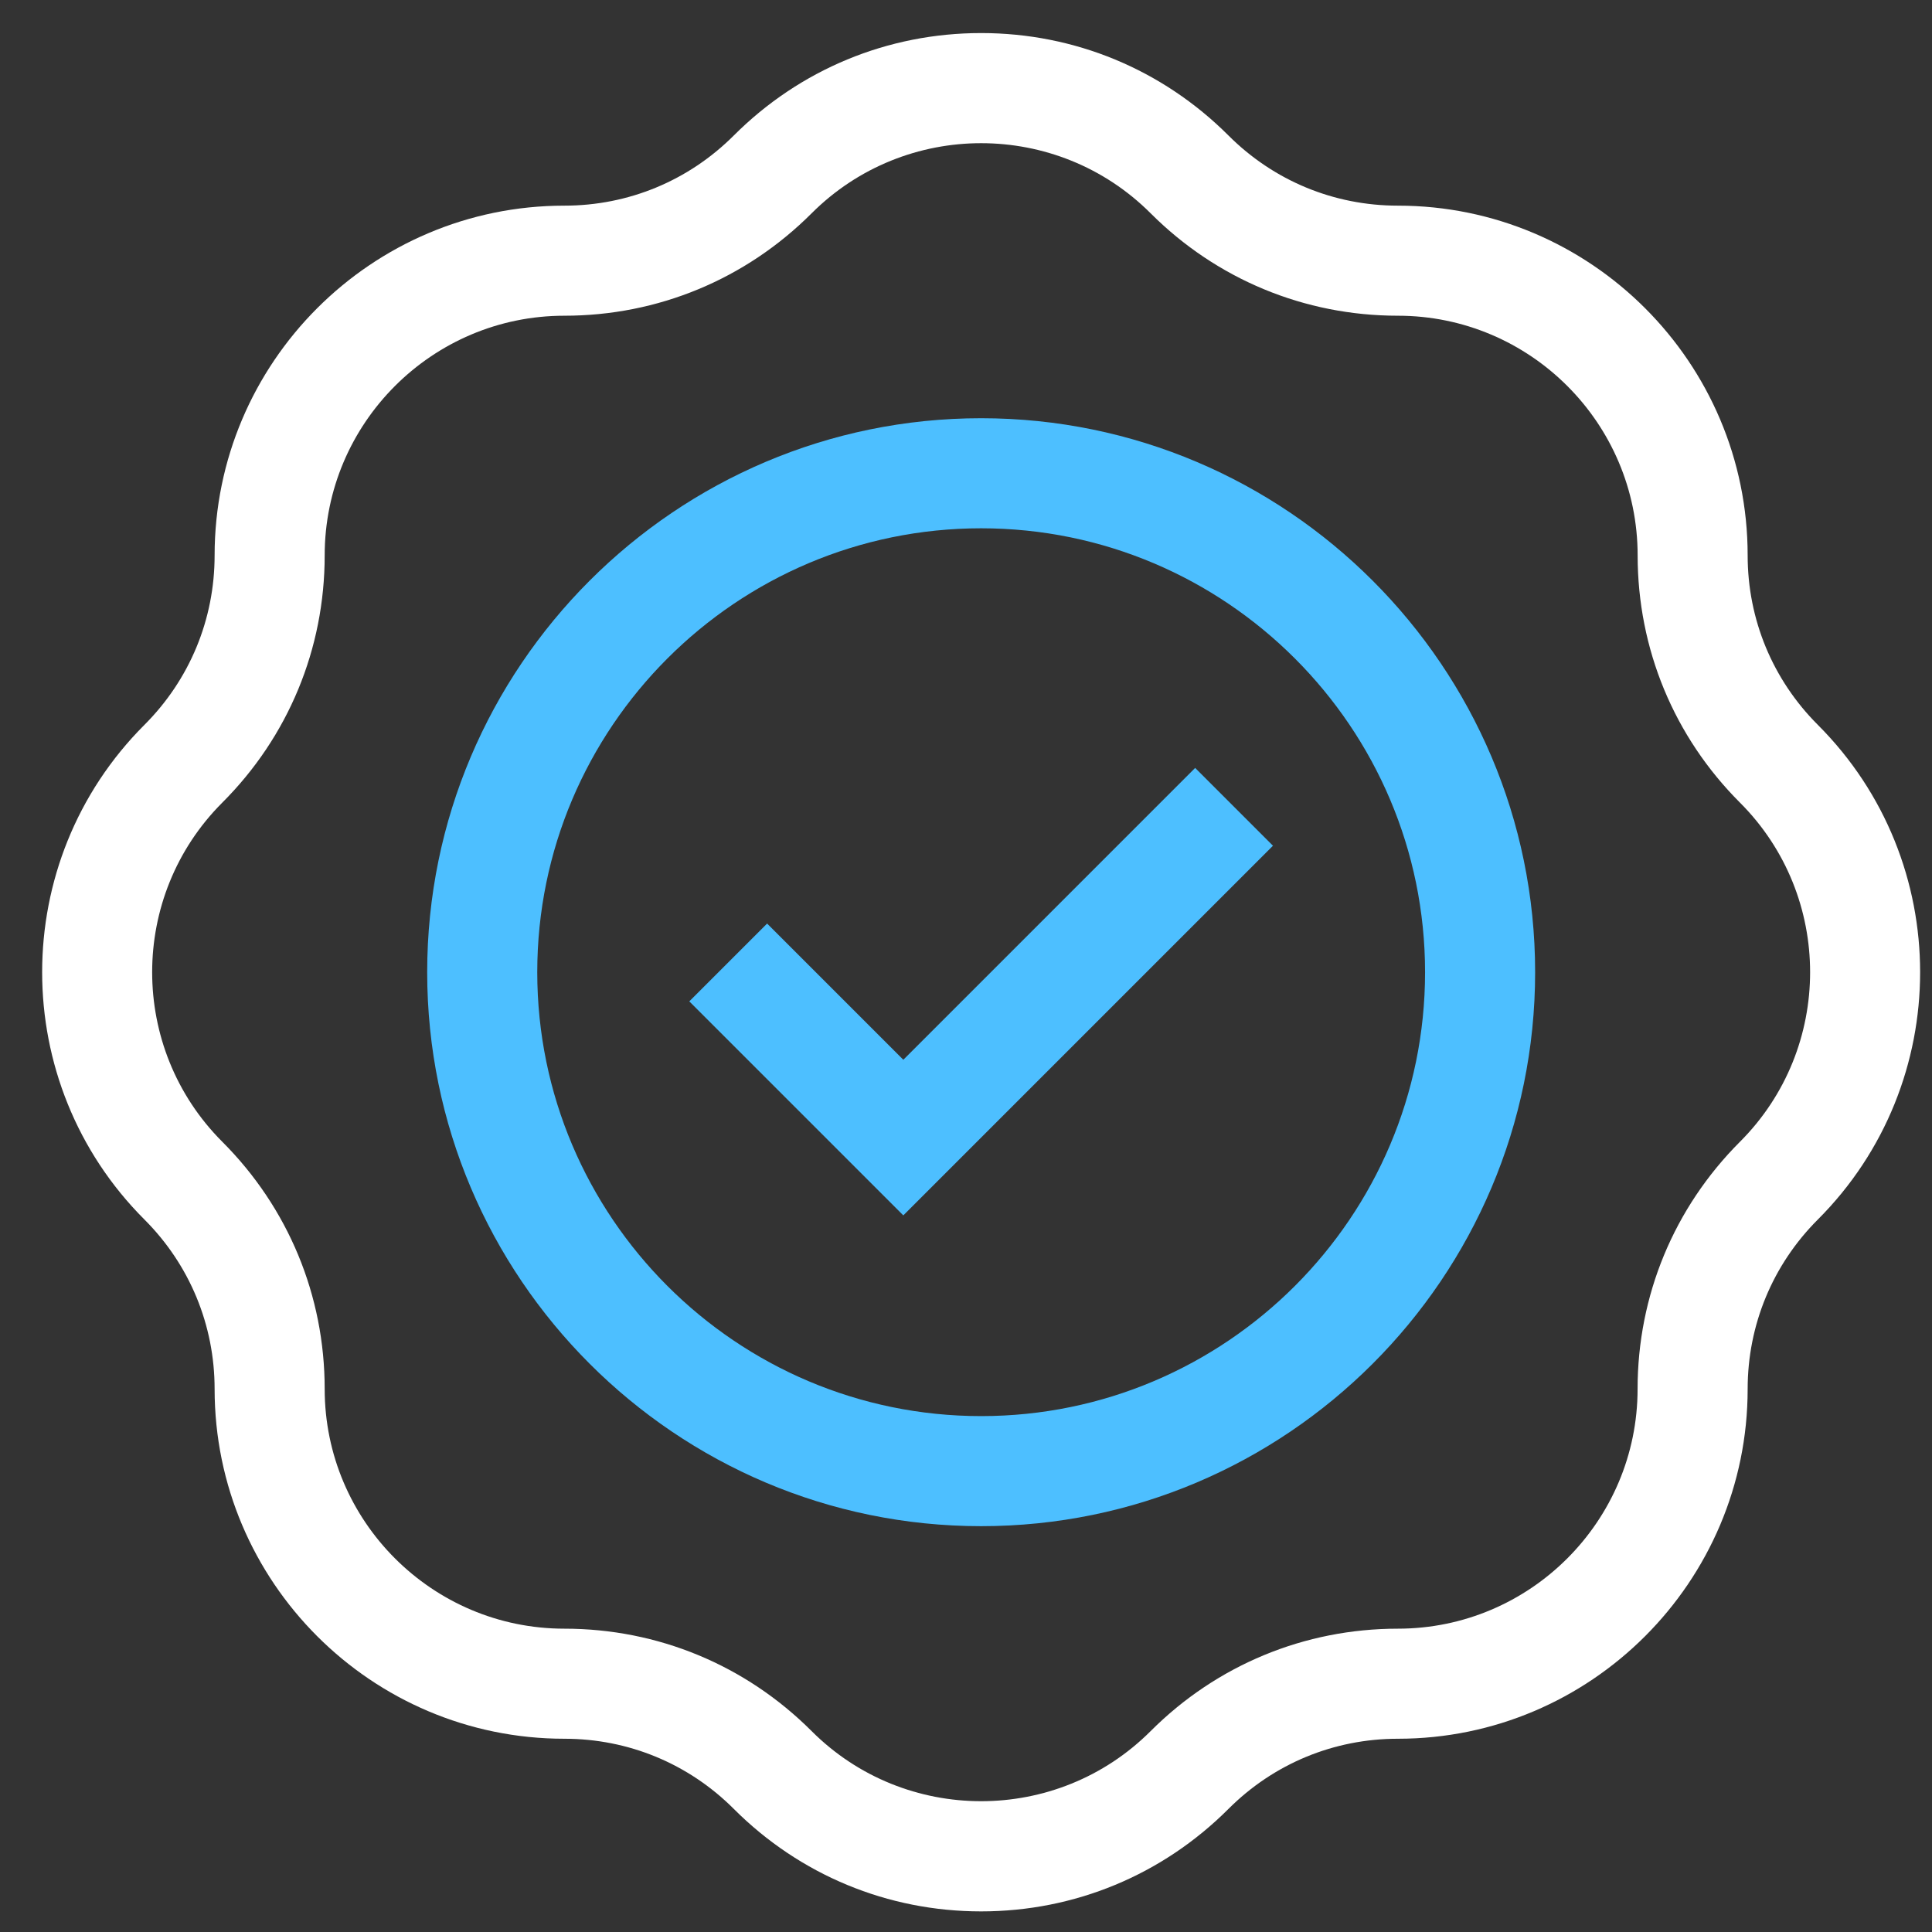
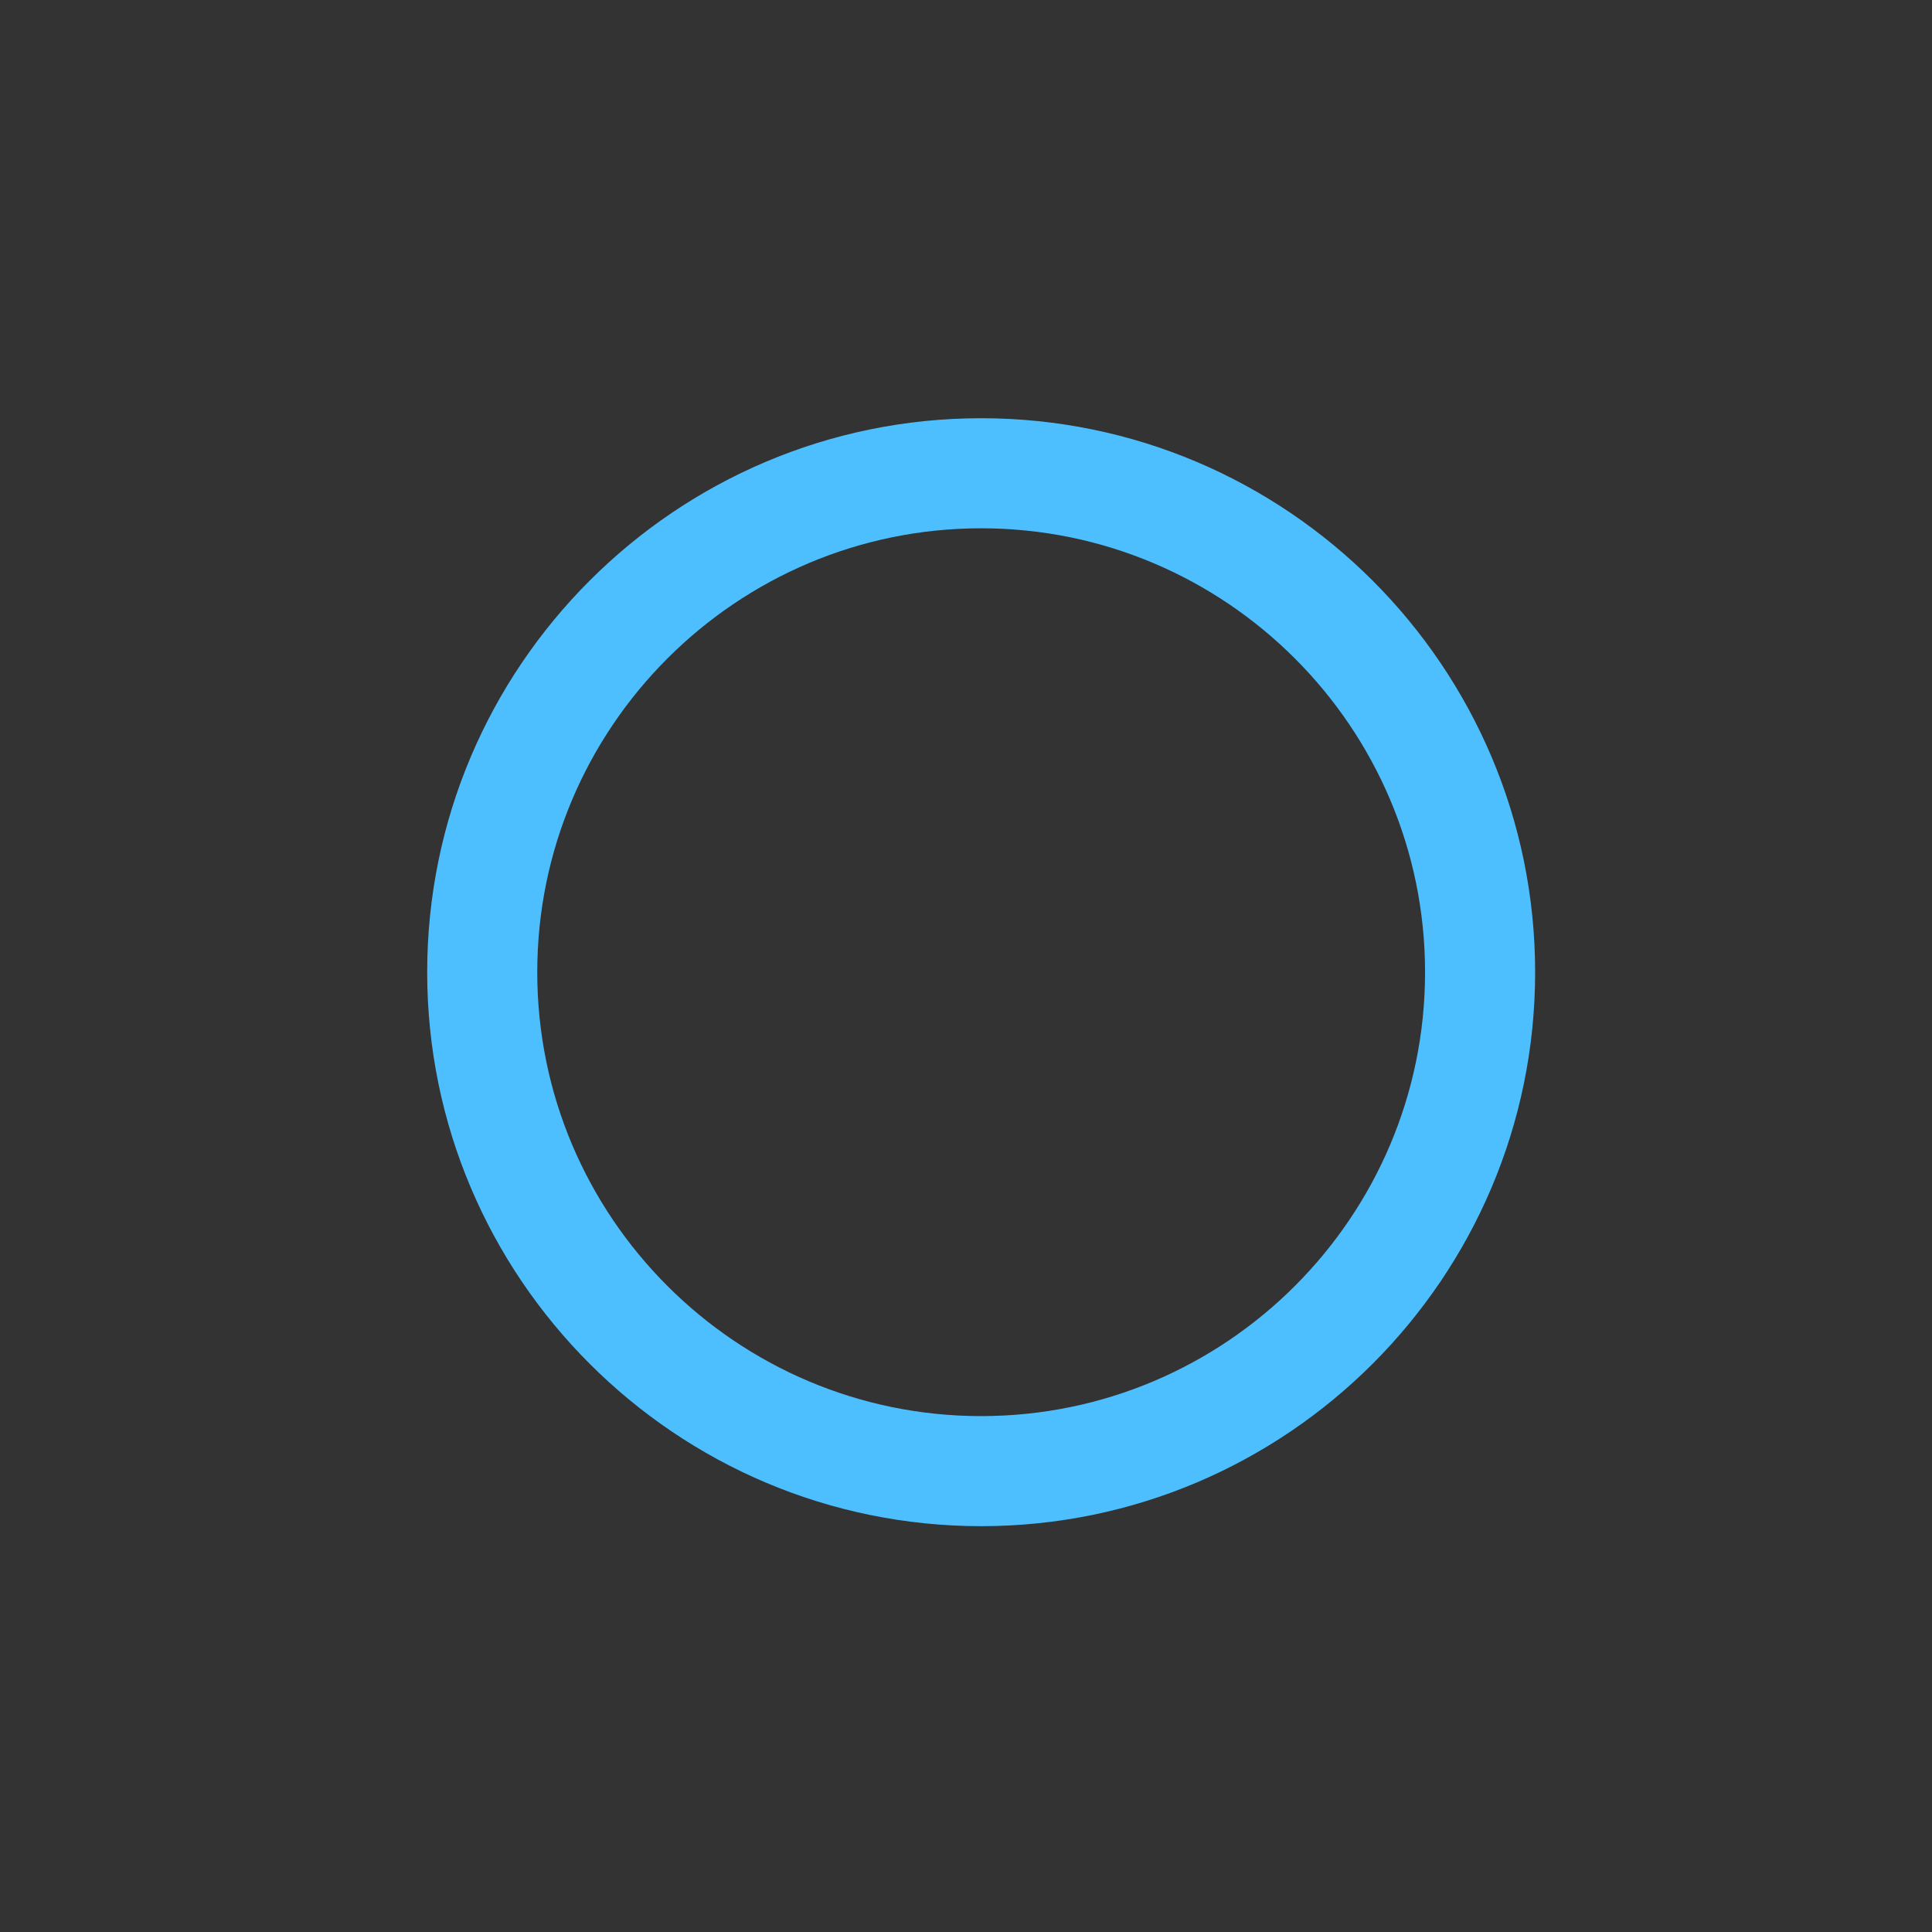
<svg xmlns="http://www.w3.org/2000/svg" fill="none" viewBox="0 0 36 36" height="36" width="36">
  <rect x="0" y="0" width="36" height="36" fill="#333333" stroke="none" />
-   <path fill="white" d="M18.282 35.616C16.541 35.616 14.905 34.938 13.674 33.707C12.831 32.863 11.709 32.399 10.516 32.399C6.922 32.399 3.999 29.475 3.999 25.882C3.999 24.689 3.534 23.567 2.691 22.724C0.15 20.183 0.15 16.048 2.691 13.507C3.534 12.664 3.999 11.542 3.999 10.349C3.999 6.756 6.923 3.832 10.516 3.832C11.709 3.832 12.83 3.368 13.674 2.524C14.905 1.294 16.541 0.616 18.282 0.616C20.023 0.616 21.659 1.294 22.89 2.524C23.734 3.368 24.855 3.832 26.048 3.832C29.642 3.832 32.565 6.756 32.565 10.349C32.565 11.542 33.03 12.664 33.873 13.507C36.414 16.048 36.414 20.183 33.873 22.724C33.03 23.567 32.565 24.689 32.565 25.882C32.565 29.475 29.642 32.399 26.048 32.399C24.855 32.399 23.734 32.863 22.89 33.707C21.659 34.938 20.023 35.616 18.282 35.616ZM18.282 2.668C17.139 2.668 15.995 3.104 15.124 3.974C13.893 5.205 12.257 5.883 10.516 5.883C8.053 5.883 6.05 7.887 6.05 10.349C6.05 12.09 5.372 13.727 4.141 14.957C2.4 16.699 2.4 19.532 4.141 21.274C5.372 22.505 6.05 24.141 6.05 25.882C6.05 28.344 8.053 30.348 10.516 30.348C12.257 30.348 13.893 31.026 15.124 32.257C16.865 33.998 19.699 33.998 21.44 32.257C22.671 31.026 24.308 30.348 26.048 30.348C28.511 30.348 30.514 28.344 30.514 25.882C30.514 24.141 31.192 22.505 32.423 21.274C34.164 19.532 34.164 16.699 32.423 14.957C31.192 13.727 30.515 12.09 30.515 10.349C30.515 7.887 28.511 5.883 26.048 5.883C24.308 5.883 22.671 5.205 21.44 3.974C20.57 3.104 19.426 2.668 18.282 2.668Z" />
  <path fill="#4DBFFF" d="M18.282 28.438C12.591 28.438 7.96 23.807 7.96 18.116C7.96 12.424 12.591 7.793 18.282 7.793C23.974 7.793 28.605 12.424 28.605 18.116C28.605 23.807 23.974 28.438 18.282 28.438ZM18.282 9.844C13.721 9.844 10.011 13.555 10.011 18.116C10.011 22.677 13.721 26.387 18.282 26.387C22.843 26.387 26.554 22.677 26.554 18.116C26.554 13.555 22.843 9.844 18.282 9.844Z" />
-   <path fill="#4DBFFF" d="M16.832 22.647L12.844 18.659L14.294 17.209L16.832 19.747L22.27 14.309L23.72 15.759L16.832 22.647Z" />
</svg>